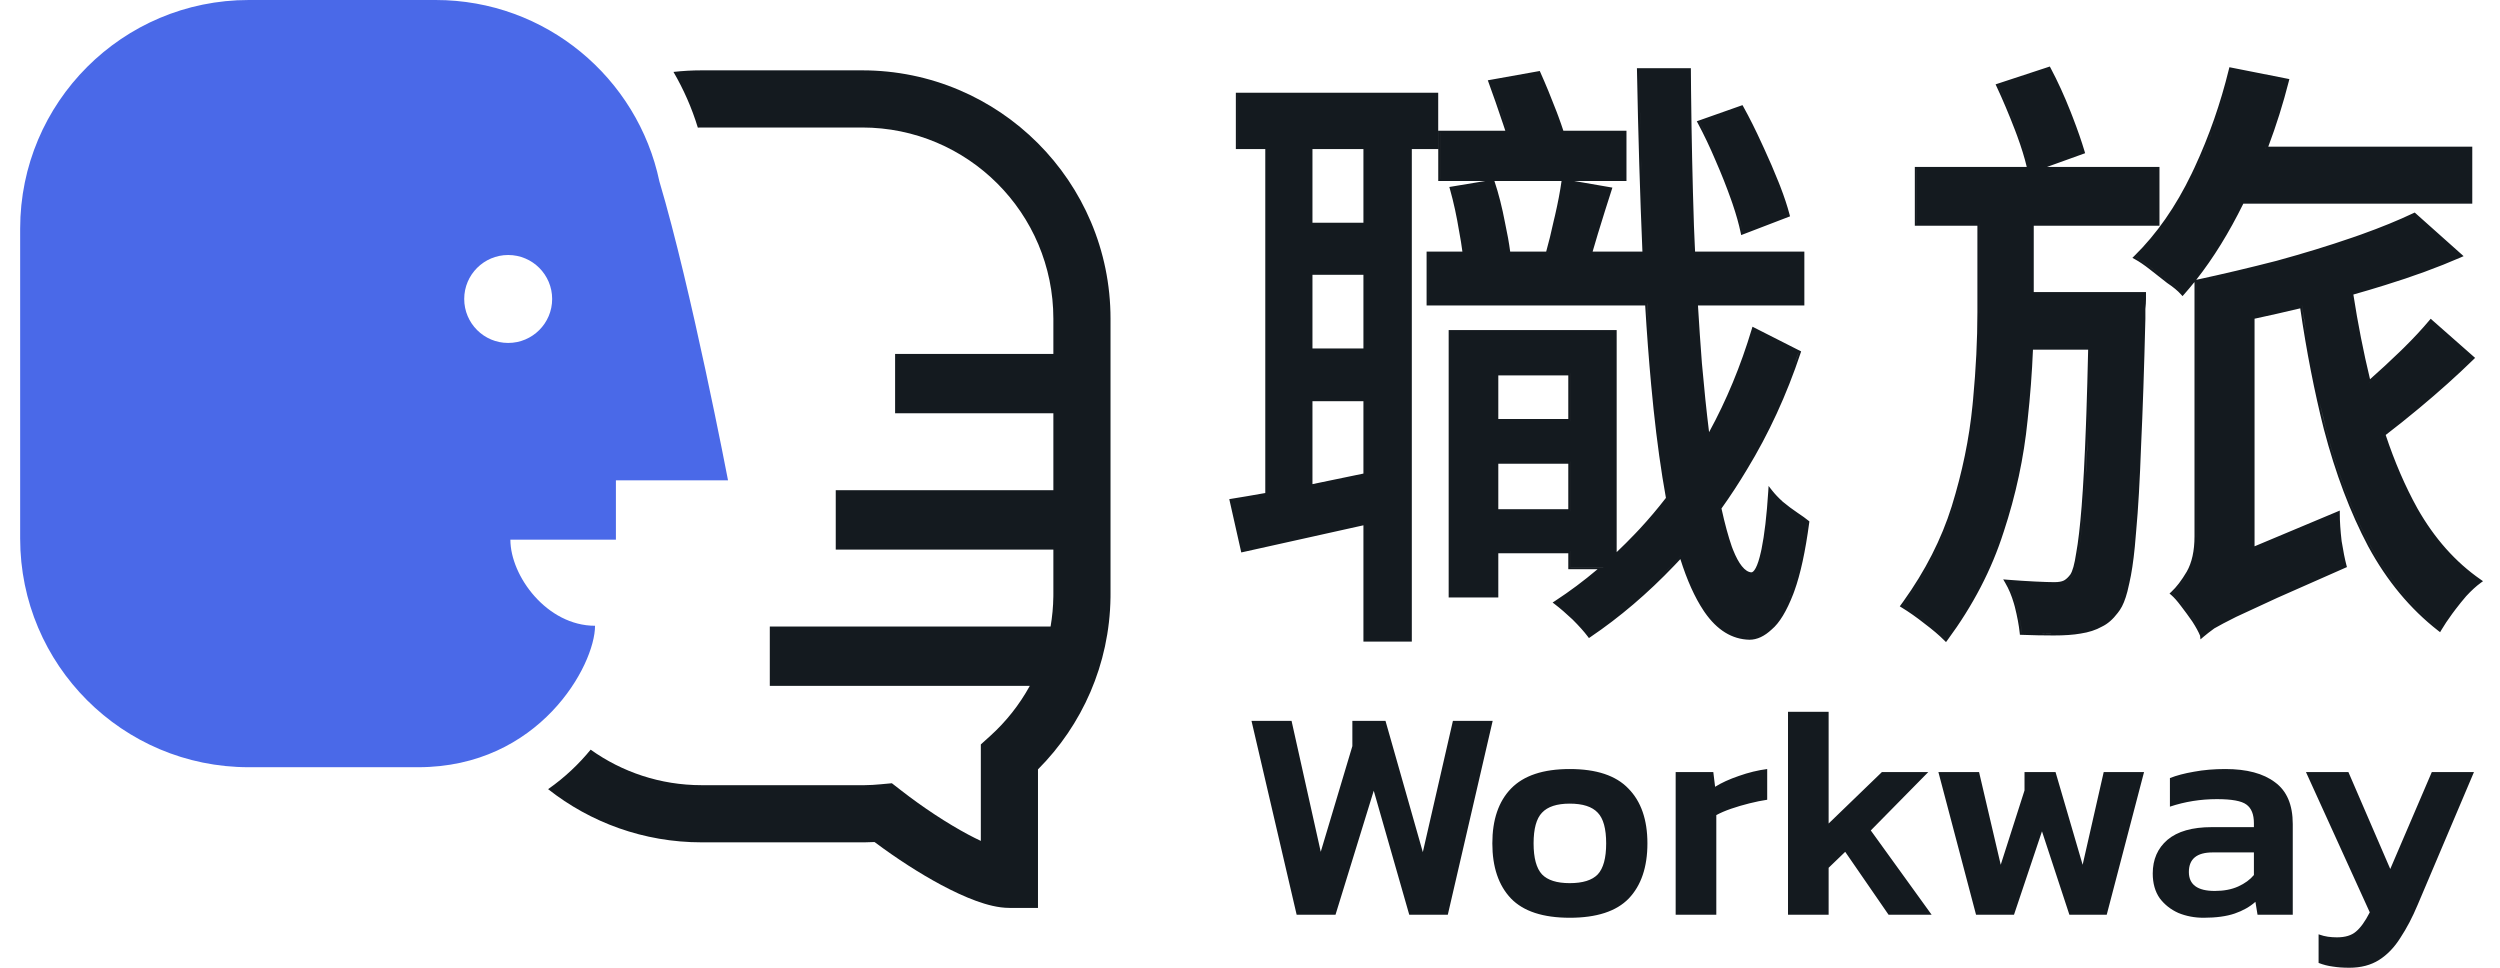
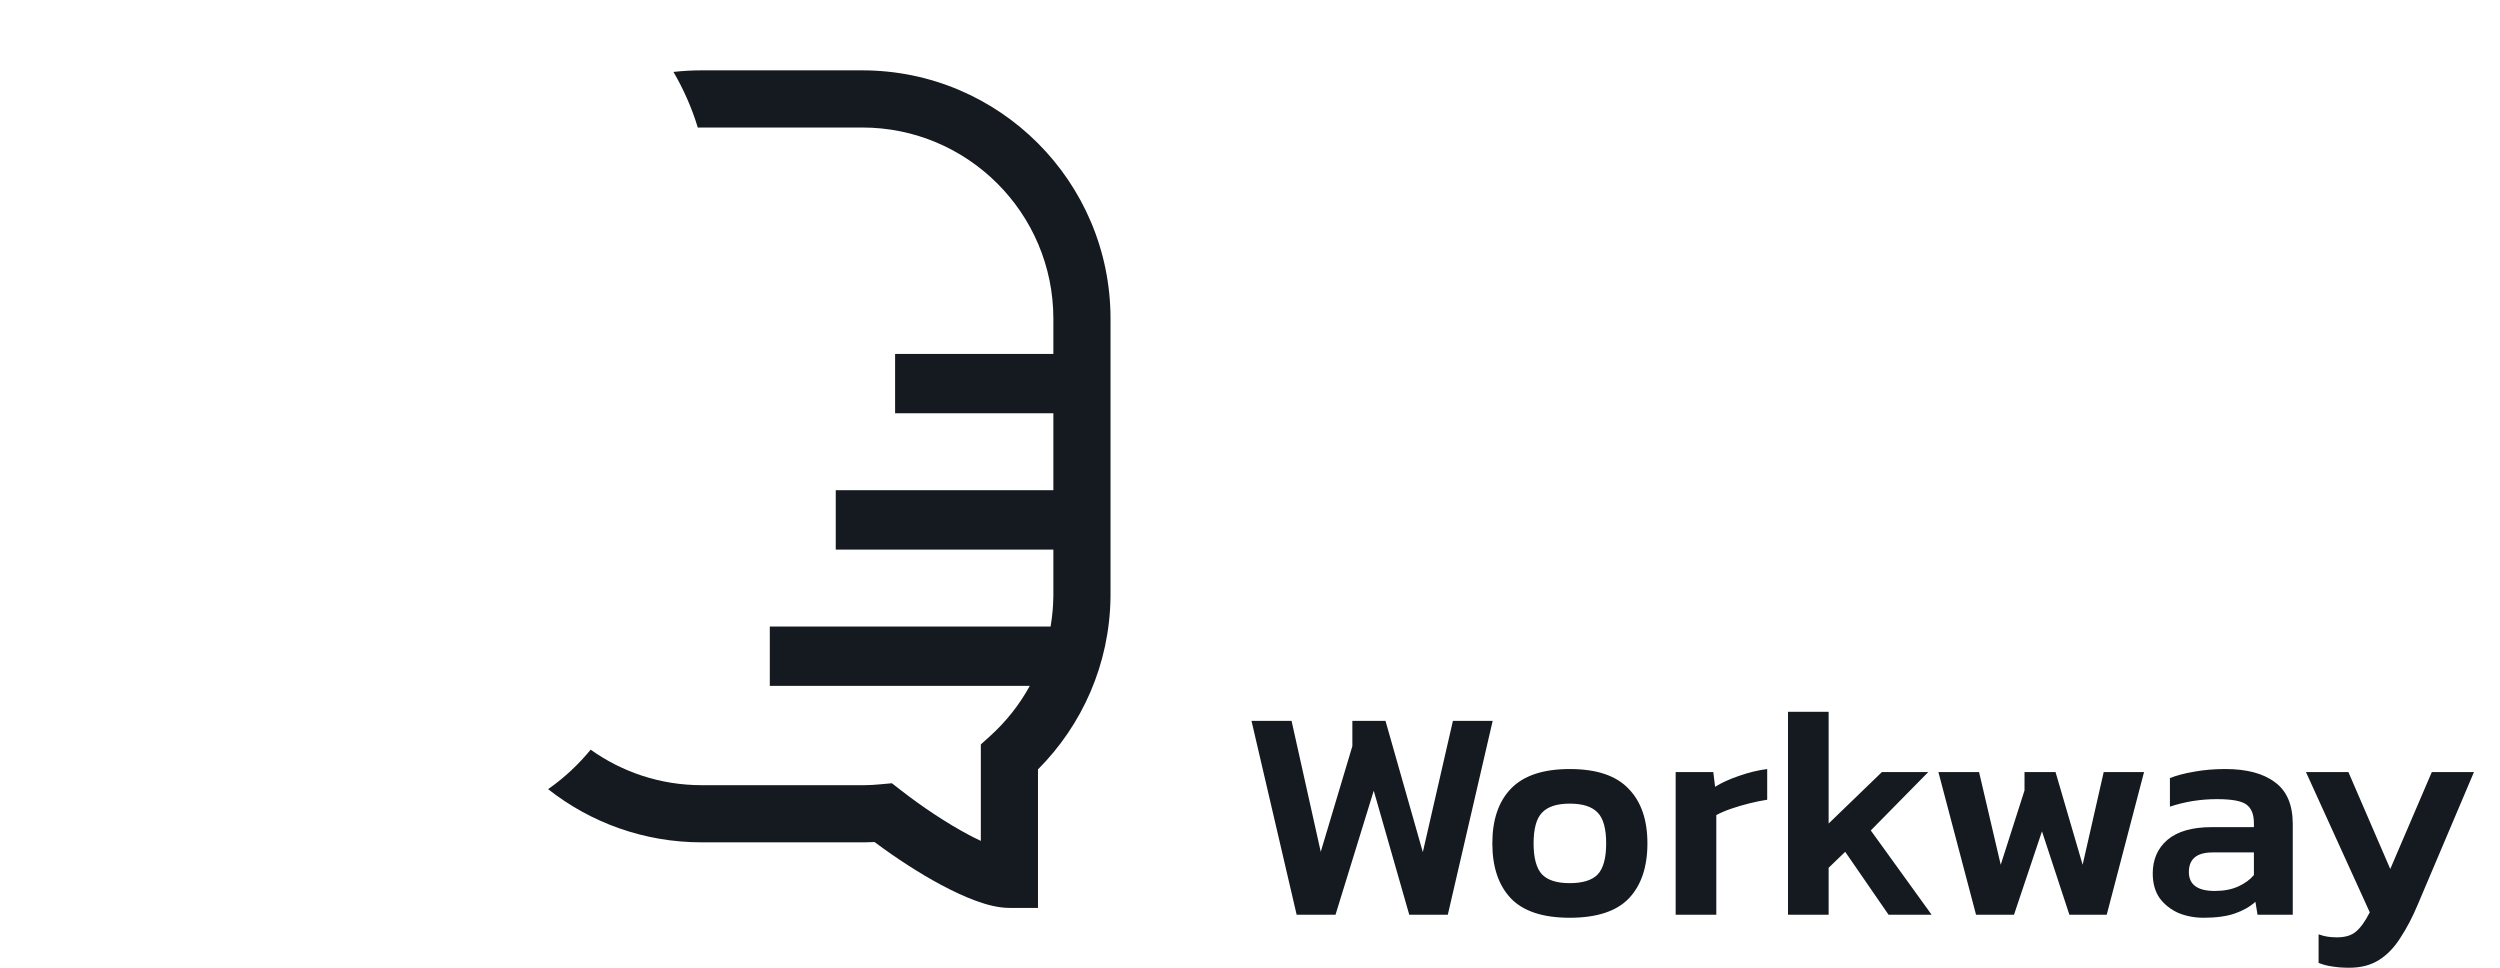
<svg xmlns="http://www.w3.org/2000/svg" width="124" height="48" viewBox="0 0 124 48" fill="none">
  <path d="M118.557 43.102L120.618 38.293H122.709L119.916 44.879C119.657 45.496 119.373 46.039 119.064 46.507C118.766 46.985 118.412 47.353 118.004 47.612C117.596 47.871 117.103 48 116.525 48C116.217 48 115.943 47.98 115.704 47.941C115.465 47.911 115.231 47.85 115.002 47.761V46.343C115.171 46.403 115.326 46.442 115.466 46.462C115.615 46.482 115.764 46.492 115.913 46.492C116.321 46.492 116.635 46.397 116.854 46.208C117.083 46.019 117.312 45.7 117.541 45.252L114.375 38.293H116.48L118.557 43.102ZM77.858 38.144C79.183 38.144 80.153 38.467 80.77 39.114C81.398 39.752 81.712 40.657 81.712 41.832C81.712 43.007 81.403 43.918 80.786 44.566C80.169 45.203 79.192 45.521 77.858 45.521C76.534 45.52 75.564 45.203 74.946 44.566C74.329 43.918 74.02 43.007 74.02 41.832C74.02 40.657 74.329 39.752 74.946 39.114C75.573 38.467 76.544 38.144 77.858 38.144ZM110.376 38.144C111.441 38.144 112.262 38.363 112.84 38.801C113.427 39.229 113.721 39.92 113.721 40.876V45.372H111.974L111.869 44.73C111.59 44.978 111.247 45.172 110.839 45.312C110.431 45.451 109.918 45.52 109.301 45.521C108.853 45.521 108.434 45.442 108.046 45.282C107.668 45.113 107.359 44.868 107.12 44.55C106.891 44.221 106.776 43.813 106.776 43.325C106.776 42.629 107.02 42.071 107.508 41.653C108.006 41.235 108.738 41.026 109.703 41.026H111.794V40.831C111.794 40.393 111.67 40.084 111.421 39.905C111.182 39.726 110.694 39.637 109.957 39.637C109.151 39.637 108.374 39.761 107.628 40.01V38.592C107.956 38.462 108.354 38.357 108.822 38.277C109.3 38.188 109.818 38.144 110.376 38.144ZM87.653 39.667C87.385 39.707 87.091 39.766 86.772 39.846C86.454 39.925 86.15 40.015 85.861 40.114C85.573 40.214 85.328 40.319 85.129 40.429V45.372H83.113V38.293H84.98L85.069 39.025C85.388 38.825 85.781 38.646 86.249 38.486C86.727 38.317 87.195 38.203 87.653 38.144V39.667ZM99.236 42.893L100.416 39.204V38.293H101.954L103.299 42.893L104.344 38.293H106.345L104.493 45.372H102.642L101.282 41.234L99.894 45.372H98.012L96.144 38.293H98.161L99.236 42.893ZM65.509 42.25L67.077 37.008V35.754H68.72L70.572 42.266L72.065 35.754H74.037L71.811 45.371H69.899L68.138 39.219L66.241 45.371H64.314L62.074 35.754H64.061L65.509 42.25ZM90.7 40.847L93.344 38.293H95.644L92.791 41.19L95.809 45.371H93.673L91.522 42.25L90.7 43.042V45.371H88.685V35.306H90.7V40.847ZM109.748 42.28C108.962 42.28 108.568 42.604 108.568 43.251C108.568 43.878 108.997 44.191 109.853 44.191C110.3 44.191 110.689 44.117 111.018 43.968C111.346 43.819 111.605 43.629 111.794 43.401V42.28H109.748ZM77.858 39.86C77.221 39.861 76.763 40.01 76.484 40.309C76.206 40.597 76.066 41.105 76.066 41.832C76.066 42.559 76.206 43.071 76.484 43.37C76.763 43.659 77.221 43.804 77.858 43.804C78.506 43.804 78.969 43.659 79.248 43.37C79.527 43.071 79.666 42.559 79.666 41.832C79.666 41.105 79.527 40.597 79.248 40.309C78.969 40.01 78.506 39.86 77.858 39.86Z" fill="#141A1F" />
  <path d="M42.761 3.489C49.566 3.489 55.082 9.006 55.082 15.81V29.46L55.081 29.629C55.036 32.959 53.669 35.971 51.484 38.161V45.032H50.066C49.516 45.032 48.934 44.874 48.416 44.685C47.873 44.488 47.283 44.213 46.684 43.893C45.626 43.327 44.47 42.582 43.378 41.765C43.223 41.772 43.067 41.777 42.911 41.779L42.761 41.78H34.802C31.926 41.78 29.282 40.793 27.186 39.142C28.023 38.557 28.725 37.882 29.296 37.183C30.849 38.291 32.748 38.945 34.802 38.945H42.877C43.146 38.942 43.412 38.927 43.676 38.901L44.237 38.849L44.682 39.194C45.787 40.055 46.978 40.836 48.02 41.393C48.24 41.511 48.451 41.615 48.649 41.709V36.924L49.116 36.502C49.902 35.793 50.565 34.953 51.078 34.02H38.182V31.075H52.109C52.192 30.592 52.239 30.096 52.246 29.59L52.247 29.46V27.26H41.453V24.315H52.247V20.499H44.397V17.555H52.247V15.81C52.247 10.571 48 6.324 42.761 6.324H34.802C34.739 6.324 34.675 6.328 34.612 6.329C34.316 5.355 33.907 4.431 33.404 3.567C33.863 3.516 34.329 3.489 34.802 3.489H42.761Z" fill="#141A1F" />
-   <path d="M21.608 0C27.069 0 31.627 3.86 32.706 8.999C34.287 14.304 36.098 23.757 36.11 23.824H30.549V26.769H25.315C25.315 28.568 27.126 31.038 29.514 31.038C29.514 33.001 26.754 38.054 20.735 38.054H12.34C6.077 38.054 1 32.977 1 26.714V11.34C1 5.077 6.077 6.06327e-05 12.34 0H21.608ZM25.206 12.648C24.002 12.649 23.025 13.625 23.025 14.829C23.025 16.033 24.002 17.01 25.206 17.01C26.41 17.01 27.387 16.034 27.387 14.829C27.387 13.625 26.41 12.648 25.206 12.648Z" fill="#4A69E8" />
-   <path d="M101.713 3.377C102.06 4.03 102.386 4.744 102.692 5.518L102.803 5.802C103.054 6.453 103.251 7.021 103.394 7.503L103.422 7.599L103.33 7.632L101.531 8.28H107.11V11.197H100.874V14.485H106.441V14.834C106.441 14.979 106.431 15.143 106.411 15.325V15.81C106.35 18.285 106.279 20.385 106.198 22.109C106.137 23.832 106.055 25.244 105.954 26.341L105.887 27.118C105.815 27.85 105.725 28.447 105.618 28.909L105.519 29.338C105.415 29.736 105.291 30.044 105.145 30.256L105.042 30.398C104.8 30.718 104.538 30.948 104.252 31.082C103.957 31.25 103.601 31.364 103.19 31.426H103.191C102.838 31.488 102.394 31.519 101.864 31.519C101.355 31.519 100.827 31.509 100.278 31.488L100.187 31.484L100.178 31.395C100.138 31.015 100.058 30.584 99.937 30.102L99.89 29.933C99.777 29.545 99.634 29.205 99.461 28.912L99.359 28.737L99.56 28.754C100.066 28.794 100.532 28.825 100.957 28.845C101.382 28.865 101.695 28.875 101.895 28.875C102.111 28.875 102.264 28.845 102.365 28.795L102.403 28.773C102.493 28.719 102.59 28.628 102.691 28.493C102.742 28.415 102.794 28.292 102.843 28.115C102.892 27.938 102.937 27.715 102.977 27.443V27.441L102.978 27.44C103.078 26.898 103.169 26.121 103.25 25.108C103.331 24.076 103.402 22.749 103.462 21.127L103.485 20.495C103.517 19.55 103.546 18.499 103.572 17.343H100.835C100.789 18.474 100.701 19.638 100.569 20.837V20.838C100.386 22.691 99.989 24.544 99.378 26.396H99.377C98.785 28.254 97.858 30.038 96.594 31.75L96.522 31.848L96.436 31.762C96.177 31.503 95.846 31.222 95.443 30.92L95.441 30.918C95.058 30.616 94.687 30.355 94.326 30.135L94.229 30.075L94.295 29.983L94.403 29.835C95.498 28.308 96.298 26.735 96.805 25.116C97.331 23.419 97.674 21.752 97.835 20.117L97.865 19.811C98.007 18.285 98.079 16.85 98.079 15.504V11.197H94.975V8.28H100.527C100.42 7.824 100.261 7.309 100.05 6.735L99.941 6.445C99.637 5.656 99.334 4.938 99.031 4.292L98.981 4.185L99.093 4.147L101.671 3.299L101.713 3.377ZM71.335 7.395H70.026V31.823H67.626V26.055C66.823 26.236 66.023 26.414 65.228 26.588H65.229C63.951 26.872 62.765 27.136 61.669 27.379L61.567 27.401L60.972 24.757L61.083 24.739C61.594 24.657 62.153 24.562 62.758 24.454V7.395H61.298V4.599H71.335V7.395ZM83.868 3.486L83.876 4.485C83.901 6.804 83.949 9.046 84.02 11.21L84.059 12.121C84.064 12.241 84.07 12.36 84.076 12.479H89.496V15.152H84.219C84.279 16.144 84.344 17.1 84.415 18.02C84.523 19.251 84.641 20.39 84.77 21.436C85.632 19.857 86.339 18.154 86.887 16.325L86.923 16.205L87.035 16.262L89.336 17.429L89.308 17.514C88.616 19.589 87.73 21.514 86.651 23.285C86.249 23.957 85.828 24.602 85.385 25.221C85.55 25.974 85.722 26.607 85.9 27.118L85.96 27.274C86.101 27.627 86.246 27.894 86.393 28.078C86.56 28.288 86.719 28.38 86.869 28.389C86.917 28.387 86.994 28.345 87.085 28.171C87.175 28.001 87.261 27.738 87.341 27.376L87.372 27.237C87.517 26.528 87.629 25.576 87.705 24.38L87.722 24.104L87.892 24.322C88.029 24.498 88.206 24.686 88.425 24.885C88.666 25.085 88.906 25.265 89.145 25.425C89.389 25.588 89.576 25.722 89.702 25.827L89.746 25.864L89.738 25.922C89.547 27.351 89.302 28.482 89.001 29.312L88.941 29.475C88.615 30.31 88.262 30.899 87.876 31.221C87.521 31.554 87.153 31.731 86.775 31.731H86.772C85.904 31.711 85.165 31.248 84.555 30.372L84.497 30.286C84.06 29.631 83.677 28.778 83.346 27.73C83.33 27.748 83.314 27.766 83.298 27.783L83.047 28.049C81.725 29.433 80.34 30.614 78.893 31.592L78.811 31.648L78.751 31.568C78.572 31.33 78.322 31.05 77.999 30.727C77.678 30.426 77.388 30.175 77.128 29.976L77.01 29.886L77.134 29.805C77.854 29.335 78.556 28.811 79.239 28.233H77.787V27.442H74.316V29.633H71.854V16.372H80.187V27.385C80.496 27.093 80.8 26.789 81.101 26.474L81.338 26.223C81.787 25.738 82.218 25.228 82.63 24.696C82.391 23.376 82.186 21.907 82.016 20.291L81.896 19.07C81.782 17.828 81.683 16.522 81.601 15.152H70.759V12.479H72.535C72.495 12.171 72.442 11.837 72.374 11.477L72.373 11.475C72.251 10.728 72.101 10.031 71.919 9.387L71.887 9.274L72.003 9.255L73.673 8.977H71.337V6.485H74.664C74.623 6.363 74.582 6.236 74.538 6.106H74.537C74.294 5.377 74.061 4.709 73.838 4.102L73.795 3.983L76.291 3.536L76.372 3.521L76.406 3.597C76.67 4.187 76.935 4.828 77.199 5.519L77.294 5.772C77.388 6.024 77.47 6.262 77.543 6.485H80.673V8.977H78.075L79.856 9.285L79.975 9.306L79.938 9.421C79.715 10.11 79.493 10.819 79.27 11.549H79.269C79.175 11.878 79.084 12.188 78.994 12.479H81.464C81.344 9.661 81.254 6.665 81.194 3.489L81.192 3.382H83.867L83.868 3.486ZM113.553 3.923L113.526 4.03C113.242 5.144 112.902 6.227 112.506 7.276H122.625V10.102H111.269C110.56 11.541 109.783 12.8 108.934 13.878H108.94C110.253 13.595 111.578 13.281 112.912 12.938C114.247 12.573 115.502 12.189 116.675 11.784L117.108 11.633C118.099 11.279 118.965 10.924 119.707 10.571L119.77 10.542L119.822 10.588L122.195 12.705L122.045 12.771C120.926 13.259 119.675 13.717 118.292 14.144H118.292C117.777 14.305 117.256 14.46 116.727 14.609C116.951 16.053 117.226 17.454 117.554 18.811C118.046 18.377 118.531 17.928 119.009 17.466L119.225 17.256C119.718 16.77 120.14 16.315 120.493 15.893L120.562 15.81L122.765 17.751L122.685 17.83C121.872 18.623 120.977 19.425 120.001 20.238L119.142 20.939C118.864 21.161 118.593 21.374 118.33 21.575C118.774 22.909 119.298 24.123 119.904 25.217C120.749 26.706 121.794 27.88 123.037 28.742L123.158 28.826L123.039 28.913C122.823 29.07 122.584 29.288 122.324 29.568C122.143 29.779 121.968 29.995 121.799 30.217L121.631 30.441C121.41 30.744 121.229 31.015 121.089 31.254L121.029 31.357L120.934 31.283C119.543 30.199 118.388 28.808 117.469 27.113L117.468 27.112C116.572 25.421 115.84 23.486 115.27 21.31H115.269C114.792 19.419 114.4 17.413 114.092 15.293C114.081 15.296 114.069 15.298 114.057 15.301V15.302C113.305 15.482 112.561 15.65 111.826 15.808V27.097L116.054 25.324V25.481C116.054 25.861 116.084 26.312 116.144 26.836C116.225 27.34 116.306 27.741 116.385 28.04L116.409 28.127L116.326 28.163C114.947 28.771 113.822 29.269 112.95 29.654C112.079 30.059 111.399 30.374 110.913 30.597C110.43 30.838 110.069 31.028 109.83 31.168C109.61 31.328 109.432 31.467 109.294 31.585L109.143 31.714L109.124 31.531C109.046 31.34 108.919 31.107 108.743 30.833C108.562 30.572 108.371 30.309 108.169 30.048L108.168 30.047C107.988 29.806 107.831 29.63 107.698 29.516L107.608 29.439L107.695 29.359C107.948 29.126 108.205 28.791 108.465 28.351C108.717 27.905 108.847 27.326 108.847 26.607V14.011L108.839 13.996C108.673 14.204 108.503 14.405 108.331 14.6L108.252 14.688L108.174 14.6C108.02 14.426 107.795 14.239 107.495 14.039L107.491 14.037L107.488 14.034L106.636 13.365C106.355 13.144 106.106 12.975 105.89 12.857L105.766 12.79L105.867 12.69C106.972 11.605 107.919 10.247 108.706 8.613L108.851 8.306C109.569 6.761 110.137 5.136 110.554 3.432L110.578 3.334L113.553 3.923ZM97.372 23.447C97.236 24.01 97.082 24.578 96.906 25.148C96.379 26.831 95.536 28.463 94.38 30.045C94.745 30.268 95.121 30.532 95.506 30.836C95.912 31.14 96.247 31.424 96.51 31.688V31.686C96.247 31.423 95.912 31.14 95.507 30.836C95.122 30.532 94.746 30.268 94.381 30.045C95.537 28.463 96.379 26.831 96.907 25.148C97.083 24.578 97.236 24.01 97.372 23.447ZM86.695 31.624L86.775 31.627L86.651 31.619C86.665 31.62 86.68 31.623 86.695 31.624ZM86.498 31.602C86.526 31.607 86.554 31.61 86.582 31.613C86.554 31.61 86.526 31.607 86.498 31.602ZM86.334 31.573C86.367 31.581 86.4 31.587 86.433 31.593C86.4 31.587 86.367 31.581 86.334 31.573ZM86.202 31.539C86.231 31.547 86.261 31.556 86.29 31.564C86.261 31.556 86.231 31.547 86.202 31.539ZM86.066 31.496C86.084 31.503 86.102 31.509 86.12 31.515C86.102 31.509 86.084 31.503 86.066 31.496ZM85.921 31.439C85.942 31.447 85.962 31.456 85.982 31.464C85.962 31.456 85.942 31.447 85.921 31.439ZM101.48 31.412L101.864 31.414V31.413C101.641 31.413 101.414 31.41 101.183 31.406C101.283 31.408 101.382 31.411 101.48 31.412ZM99.552 28.858C99.755 29.203 99.917 29.609 100.039 30.075C100.16 30.562 100.241 30.998 100.282 31.384C100.537 31.393 100.789 31.399 101.036 31.404C100.789 31.399 100.539 31.393 100.284 31.384C100.243 30.998 100.161 30.562 100.04 30.075C99.918 29.609 99.756 29.203 99.553 28.858H99.552ZM85.749 31.355C85.779 31.371 85.81 31.387 85.841 31.402C85.81 31.387 85.779 31.371 85.749 31.355ZM85.615 31.277C85.65 31.299 85.685 31.32 85.721 31.34C85.685 31.32 85.65 31.299 85.615 31.277ZM85.496 31.198C85.52 31.215 85.544 31.232 85.569 31.248C85.544 31.232 85.52 31.215 85.496 31.198ZM109.088 31.213C109.074 31.185 109.058 31.156 109.042 31.127C109.058 31.156 109.074 31.185 109.088 31.213ZM114.806 18.796C114.979 19.646 115.167 20.475 115.371 21.283C115.938 23.453 116.669 25.38 117.561 27.064C118.474 28.747 119.62 30.126 121 31.201V31.2C119.621 30.125 118.475 28.746 117.563 27.064C116.671 25.38 115.94 23.453 115.373 21.283C115.169 20.475 114.979 19.646 114.806 18.796ZM85.335 31.077C85.369 31.106 85.404 31.133 85.44 31.159C85.404 31.133 85.369 31.106 85.335 31.077ZM87.823 31.127C87.862 31.094 87.9 31.058 87.939 31.019C87.9 31.058 87.862 31.094 87.823 31.127ZM108.761 27.932C108.705 28.101 108.639 28.258 108.557 28.402C108.294 28.848 108.03 29.193 107.766 29.436C107.908 29.558 108.07 29.741 108.252 29.984C108.455 30.248 108.648 30.512 108.831 30.775C108.906 30.893 108.973 31.004 109.031 31.107C108.973 31.004 108.907 30.893 108.832 30.775C108.649 30.512 108.456 30.248 108.253 29.984C108.071 29.741 107.909 29.558 107.767 29.436C108.031 29.193 108.294 28.849 108.558 28.402C108.639 28.258 108.705 28.101 108.761 27.932ZM85.188 30.949C85.068 30.838 84.953 30.713 84.84 30.574C84.953 30.713 85.068 30.838 85.188 30.949ZM77.192 29.893C77.456 30.095 77.749 30.349 78.074 30.653C78.206 30.785 78.326 30.912 78.435 31.03C78.326 30.912 78.207 30.785 78.075 30.653C77.75 30.349 77.456 30.095 77.192 29.893C77.379 29.771 77.563 29.645 77.748 29.516C77.563 29.645 77.379 29.771 77.192 29.893ZM88.02 30.93C88.035 30.912 88.051 30.895 88.066 30.877C88.051 30.895 88.035 30.912 88.02 30.93ZM79.775 30.833C79.804 30.811 79.834 30.79 79.863 30.768C79.834 30.79 79.804 30.811 79.775 30.833ZM88.157 30.76C88.169 30.743 88.182 30.726 88.194 30.709C88.182 30.726 88.169 30.743 88.157 30.76ZM88.27 30.597C88.288 30.57 88.305 30.542 88.323 30.514C88.305 30.542 88.288 30.57 88.27 30.597ZM80.137 30.554C80.218 30.491 80.298 30.428 80.378 30.363C80.298 30.428 80.218 30.491 80.137 30.554ZM84.81 30.538C84.773 30.491 84.736 30.443 84.7 30.394L84.696 30.389C84.733 30.44 84.772 30.49 84.81 30.538ZM88.389 30.403C88.411 30.365 88.434 30.326 88.456 30.286C88.434 30.326 88.411 30.365 88.389 30.403ZM88.504 30.19C88.529 30.143 88.554 30.095 88.579 30.045C88.554 30.095 88.529 30.143 88.504 30.19ZM80.607 30.177C80.704 30.097 80.802 30.017 80.899 29.935C80.802 30.017 80.704 30.097 80.607 30.177ZM88.631 29.935C88.655 29.883 88.679 29.831 88.703 29.776C88.679 29.831 88.655 29.883 88.631 29.935ZM84.172 29.516C84.221 29.611 84.271 29.704 84.322 29.794C84.271 29.704 84.221 29.611 84.172 29.516ZM81.115 29.747C81.203 29.671 81.292 29.594 81.379 29.516C81.292 29.594 81.203 29.671 81.115 29.747ZM88.843 29.436C88.815 29.51 88.785 29.581 88.756 29.65C88.765 29.63 88.774 29.61 88.783 29.589L88.843 29.436C88.882 29.338 88.919 29.236 88.956 29.128C88.919 29.235 88.882 29.338 88.843 29.436ZM71.96 29.527V29.528H74.21V29.527H71.96ZM83.94 29.028C84.002 29.171 84.067 29.307 84.132 29.439C84.067 29.307 84.002 29.171 83.94 29.028ZM81.612 29.305C81.701 29.223 81.791 29.14 81.88 29.057C81.791 29.14 81.701 29.223 81.612 29.305ZM102.777 28.554C102.655 28.716 102.533 28.828 102.412 28.889L102.404 28.892C102.407 28.89 102.41 28.89 102.413 28.889C102.534 28.828 102.656 28.717 102.778 28.555C102.804 28.515 102.829 28.467 102.853 28.41C102.829 28.466 102.803 28.514 102.777 28.554ZM82.119 28.829C82.195 28.755 82.273 28.682 82.349 28.606C82.273 28.682 82.195 28.755 82.119 28.829ZM83.58 28.098C83.626 28.232 83.674 28.363 83.722 28.49C83.674 28.363 83.626 28.232 83.58 28.098ZM89.156 28.455C89.159 28.443 89.162 28.431 89.165 28.419C89.162 28.431 89.159 28.443 89.156 28.455ZM82.972 27.977C82.86 28.094 82.746 28.209 82.632 28.324C82.663 28.294 82.694 28.263 82.724 28.232L82.972 27.977C83.114 27.828 83.254 27.677 83.392 27.524C83.443 27.69 83.495 27.852 83.548 28.008C83.495 27.851 83.443 27.69 83.392 27.523C83.253 27.676 83.114 27.828 82.972 27.977ZM89.235 28.137C89.247 28.085 89.261 28.032 89.273 27.979C89.261 28.032 89.247 28.085 89.235 28.137ZM77.891 28.129H79.519L79.52 28.128H77.892V27.338H77.891V28.129ZM86.044 27.719C86.03 27.69 86.017 27.659 86.002 27.629C86.017 27.659 86.03 27.69 86.044 27.719ZM89.327 27.73C89.34 27.669 89.352 27.607 89.365 27.544C89.352 27.607 89.34 27.669 89.327 27.73ZM108.844 27.641C108.858 27.583 108.869 27.525 108.879 27.465C108.869 27.525 108.858 27.583 108.844 27.641ZM103.675 17.343C103.644 18.765 103.609 20.028 103.568 21.131L103.544 21.727C103.489 23.081 103.426 24.211 103.355 25.116C103.274 26.13 103.182 26.911 103.081 27.459L103.074 27.503C103.076 27.488 103.079 27.474 103.082 27.459C103.183 26.911 103.275 26.13 103.356 25.116C103.437 24.082 103.508 22.754 103.569 21.132C103.61 20.029 103.644 18.766 103.675 17.343ZM85.924 27.462C85.926 27.466 85.928 27.47 85.93 27.474C85.927 27.467 85.923 27.46 85.92 27.453L85.924 27.462ZM87.502 27.111C87.492 27.167 87.48 27.221 87.469 27.274C87.5 27.127 87.531 26.968 87.558 26.8L87.502 27.111ZM89.428 27.215C89.434 27.181 89.441 27.147 89.447 27.113C89.441 27.147 89.434 27.181 89.428 27.215ZM89.504 26.776C89.512 26.729 89.52 26.681 89.528 26.633C89.52 26.681 89.512 26.729 89.504 26.776ZM110.173 13.71C109.765 13.803 109.359 13.895 108.953 13.982V26.607L108.951 26.695C108.951 26.666 108.954 26.637 108.954 26.607V13.982C109.359 13.895 109.766 13.803 110.173 13.71ZM89.59 26.223C89.592 26.211 89.594 26.2 89.595 26.189L89.634 25.908L89.633 25.907C89.619 26.014 89.605 26.119 89.59 26.223ZM89.494 25.799C89.482 25.79 89.47 25.781 89.457 25.771C89.47 25.781 89.482 25.79 89.494 25.799ZM89.302 25.66C89.288 25.65 89.273 25.639 89.257 25.628L89.184 25.578C89.226 25.606 89.265 25.634 89.302 25.66ZM77.891 25.36H77.892V22.895H77.891V25.36ZM74.316 25.255H77.787V23.001H74.316V25.255ZM85.453 24.939C85.526 24.834 85.6 24.729 85.672 24.622C85.6 24.729 85.526 24.834 85.453 24.939ZM85.851 24.356C85.927 24.243 86.001 24.128 86.076 24.013C86.002 24.128 85.927 24.243 85.851 24.356ZM65.098 24.013C65.926 23.842 66.769 23.667 67.626 23.489V19.898H65.098V24.013ZM86.562 23.23C86.442 23.43 86.32 23.627 86.197 23.822C86.32 23.627 86.443 23.43 86.562 23.23C86.693 23.016 86.821 22.798 86.946 22.579C86.821 22.798 86.693 23.016 86.562 23.23ZM82.555 23.622C82.564 23.676 82.573 23.73 82.582 23.784C82.573 23.73 82.564 23.676 82.555 23.622ZM82.382 22.446C82.393 22.525 82.403 22.604 82.415 22.682C82.403 22.604 82.393 22.525 82.382 22.446ZM87.227 22.07C87.253 22.023 87.28 21.976 87.305 21.928C87.28 21.976 87.253 22.023 87.227 22.07ZM82.227 21.227C82.245 21.377 82.262 21.526 82.281 21.673C82.262 21.526 82.245 21.377 82.227 21.227ZM87.54 21.475C87.574 21.407 87.61 21.339 87.644 21.27C87.61 21.339 87.574 21.407 87.54 21.475ZM118.813 21.064C118.866 21.023 118.92 20.981 118.973 20.939C118.92 20.981 118.866 21.023 118.813 21.064ZM77.891 20.888H77.892V18.516H77.891V20.888ZM87.855 20.837C87.899 20.744 87.944 20.651 87.988 20.558C87.944 20.651 87.899 20.744 87.855 20.837ZM74.316 20.783H77.787V18.62H74.316V20.783ZM119.511 20.504C119.534 20.485 119.558 20.468 119.581 20.449L119.822 20.251C119.718 20.337 119.613 20.421 119.511 20.504ZM98.109 17.964C98.069 18.664 98.013 19.386 97.94 20.128L97.915 20.35C97.924 20.276 97.934 20.202 97.941 20.128C98.014 19.386 98.069 18.664 98.109 17.964ZM88.157 20.183C88.203 20.078 88.251 19.974 88.296 19.869C88.251 19.974 88.203 20.078 88.157 20.183ZM100.554 19.944C100.558 19.9 100.563 19.855 100.567 19.811C100.563 19.855 100.558 19.9 100.554 19.944ZM88.461 19.477C88.509 19.363 88.556 19.249 88.602 19.134C88.556 19.249 88.509 19.363 88.461 19.477ZM81.976 18.782C81.987 18.9 81.998 19.017 82.008 19.134C81.998 19.017 81.987 18.9 81.976 18.782ZM118.81 17.802C118.377 18.213 117.938 18.613 117.494 19.003H117.495C117.939 18.613 118.377 18.213 118.81 17.802ZM88.747 18.763C88.793 18.643 88.839 18.522 88.883 18.401C88.839 18.522 88.793 18.643 88.747 18.763ZM114.64 17.948C114.687 18.195 114.736 18.44 114.785 18.684C114.736 18.44 114.687 18.195 114.64 17.948ZM81.811 16.721C81.848 17.24 81.889 17.75 81.931 18.249C81.889 17.75 81.848 17.24 81.811 16.721ZM89.018 18.028C89.037 17.974 89.058 17.921 89.077 17.867L89.209 17.481L89.207 17.48C89.146 17.664 89.082 17.847 89.018 18.028ZM114.076 15.188C114.11 15.18 114.145 15.172 114.179 15.164C114.316 16.115 114.47 17.043 114.64 17.948C114.47 17.043 114.317 16.115 114.18 15.163C114.145 15.171 114.111 15.18 114.076 15.188ZM120.573 15.96C120.167 16.447 119.671 16.974 119.083 17.542L119.03 17.593C119.048 17.576 119.066 17.559 119.083 17.542C119.671 16.974 120.168 16.447 120.574 15.96H120.573ZM86.669 17.343C86.696 17.265 86.725 17.187 86.751 17.108L86.76 17.078C86.731 17.167 86.699 17.255 86.669 17.343ZM65.098 17.285H67.626V13.631H65.098V17.285ZM81.789 16.422C81.792 16.465 81.794 16.508 81.797 16.551C81.763 16.058 81.733 15.557 81.703 15.047H81.7L81.789 16.422ZM98.183 15.562C98.183 15.543 98.184 15.523 98.184 15.503V11.093H98.183V15.562ZM70.864 12.583V15.047H70.865V12.583H70.864ZM106.333 14.963C106.333 14.957 106.334 14.95 106.334 14.944V14.893C106.334 14.915 106.333 14.939 106.333 14.963ZM105.94 12.766C106.163 12.887 106.417 13.06 106.701 13.283C106.985 13.506 107.269 13.729 107.553 13.952C107.857 14.155 108.09 14.348 108.252 14.53V14.529C108.09 14.347 107.858 14.155 107.554 13.952C107.27 13.729 106.986 13.505 106.702 13.282C106.418 13.059 106.165 12.887 105.942 12.766C106.031 12.678 106.116 12.585 106.203 12.494C106.115 12.585 106.029 12.678 105.94 12.766ZM117.413 14.301C117.632 14.236 117.849 14.169 118.066 14.102C117.849 14.169 117.632 14.236 117.413 14.301ZM112.937 13.039C112.522 13.146 112.107 13.248 111.694 13.35C112.108 13.248 112.523 13.146 112.939 13.039C113.074 13.002 113.208 12.963 113.341 12.926C113.207 12.963 113.073 13.002 112.937 13.039ZM76.933 11.974C76.88 12.185 76.826 12.388 76.77 12.583H76.771C76.826 12.388 76.88 12.184 76.933 11.974ZM81.298 3.487C81.359 6.692 81.451 9.713 81.573 12.553C81.573 12.563 81.573 12.573 81.574 12.583H81.575C81.574 12.573 81.573 12.563 81.573 12.553C81.481 10.423 81.407 8.191 81.35 5.856L81.299 3.487H81.298ZM72.576 12.032C72.547 11.849 72.515 11.656 72.477 11.457C72.355 10.707 72.204 10.007 72.021 9.358L74.028 9.023L72.02 9.358C72.203 10.007 72.355 10.707 72.477 11.457C72.515 11.656 72.547 11.849 72.576 12.032ZM74.127 8.99C74.332 9.603 74.505 10.287 74.648 11.04C74.765 11.581 74.85 12.061 74.905 12.479H76.691C76.819 12.022 76.942 11.521 77.059 10.979V10.977L77.126 10.699C77.273 10.063 77.382 9.49 77.453 8.979L77.454 8.977H74.123L74.127 8.99ZM74.786 12.395C74.775 12.316 74.764 12.236 74.751 12.153C74.764 12.236 74.775 12.316 74.786 12.395ZM74.715 11.935C74.706 11.878 74.695 11.82 74.684 11.761C74.695 11.82 74.706 11.878 74.715 11.935ZM119.083 10.971C118.383 11.275 117.592 11.579 116.709 11.883L116.681 11.893C116.691 11.889 116.701 11.886 116.71 11.883C117.886 11.477 118.9 11.072 119.751 10.666L119.083 10.971ZM86.471 5.292C86.777 5.842 87.082 6.453 87.387 7.124L87.499 7.366C87.76 7.931 87.997 8.481 88.21 9.016L88.299 9.241C88.5 9.761 88.654 10.227 88.762 10.64L88.786 10.73L86.363 11.66L86.337 11.54C86.25 11.119 86.116 10.643 85.935 10.111L85.854 9.88C85.632 9.254 85.379 8.617 85.096 7.971V7.97C84.813 7.303 84.521 6.687 84.218 6.122L84.161 6.015L86.344 5.244L86.427 5.215L86.471 5.292ZM85.78 9.372C85.839 9.53 85.898 9.688 85.954 9.845C86.121 10.316 86.253 10.748 86.352 11.14L86.44 11.519L86.353 11.14C86.254 10.748 86.121 10.316 85.954 9.845C85.842 9.531 85.723 9.214 85.596 8.895L85.78 9.372ZM74.639 11.519C74.613 11.384 74.584 11.245 74.553 11.102C74.584 11.245 74.613 11.384 74.639 11.519ZM95.08 11.093H95.082V8.385H95.08V11.093ZM65.098 11.049H67.626V7.395H65.098V11.049ZM110.822 10.745C110.842 10.708 110.863 10.671 110.882 10.633C110.863 10.671 110.842 10.708 110.822 10.745ZM77.397 9.937C77.346 10.194 77.287 10.463 77.221 10.745C77.33 10.28 77.419 9.849 77.487 9.449L77.397 9.937ZM88.614 10.5C88.598 10.445 88.583 10.389 88.566 10.332C88.583 10.389 88.598 10.445 88.614 10.5ZM88.494 10.102C88.479 10.057 88.465 10.01 88.449 9.963C88.465 10.01 88.479 10.057 88.494 10.102ZM88.371 9.739C88.351 9.684 88.332 9.629 88.311 9.572C88.332 9.629 88.351 9.684 88.371 9.739ZM88.224 9.339C88.217 9.319 88.209 9.299 88.202 9.279L88.165 9.187C88.185 9.238 88.205 9.289 88.224 9.339ZM71.442 6.59V8.872H80.569V8.871H71.443V6.59H71.442ZM110.48 4.137C110.052 5.714 109.492 7.221 108.8 8.658L108.757 8.744C108.771 8.715 108.787 8.687 108.801 8.658C109.592 7.016 110.21 5.281 110.656 3.456L110.48 4.137ZM99.126 4.247C99.431 4.896 99.734 5.616 100.039 6.407C100.31 7.112 100.506 7.737 100.632 8.28C100.506 7.737 100.311 7.112 100.04 6.407C99.735 5.616 99.432 4.896 99.127 4.247L101.621 3.426L99.126 4.247ZM112.353 7.381H112.355C112.371 7.34 112.384 7.299 112.399 7.258C112.383 7.299 112.369 7.34 112.353 7.381ZM61.403 7.29H61.404V4.704H61.403V7.29ZM84.31 6.073C84.462 6.357 84.612 6.654 84.759 6.963L84.538 6.508C84.463 6.36 84.387 6.215 84.311 6.073L86.379 5.343L84.31 6.073ZM103.075 6.853C103.061 6.811 103.047 6.769 103.032 6.727C103.047 6.769 103.061 6.811 103.075 6.853ZM112.629 6.628C112.646 6.579 112.663 6.531 112.68 6.482C112.663 6.531 112.646 6.579 112.629 6.628ZM77.396 6.377C77.368 6.295 77.34 6.211 77.31 6.126C77.34 6.211 77.368 6.295 77.396 6.377ZM112.899 5.827C112.916 5.773 112.934 5.719 112.951 5.665C112.934 5.719 112.916 5.773 112.899 5.827ZM77.202 5.827C77.2 5.821 77.198 5.815 77.196 5.81L77.146 5.677C77.165 5.727 77.183 5.778 77.202 5.827ZM74.808 6.586C74.755 6.421 74.698 6.25 74.637 6.073C74.516 5.708 74.396 5.358 74.28 5.023L73.937 4.065C74.16 4.674 74.393 5.343 74.636 6.073C74.698 6.252 74.755 6.424 74.809 6.59L74.808 6.586ZM85.199 30.959C85.235 30.992 85.271 31.025 85.308 31.056C85.271 31.025 85.235 30.992 85.199 30.959ZM83.754 28.576C83.815 28.732 83.876 28.883 83.94 29.028C83.876 28.883 83.815 28.732 83.754 28.576ZM85.749 19.69C85.826 19.52 85.901 19.349 85.974 19.176C85.901 19.349 85.826 19.52 85.749 19.69ZM72.649 12.545C72.631 12.401 72.609 12.252 72.585 12.097C72.609 12.252 72.631 12.401 72.649 12.545Z" fill="#141A1F" />
</svg>